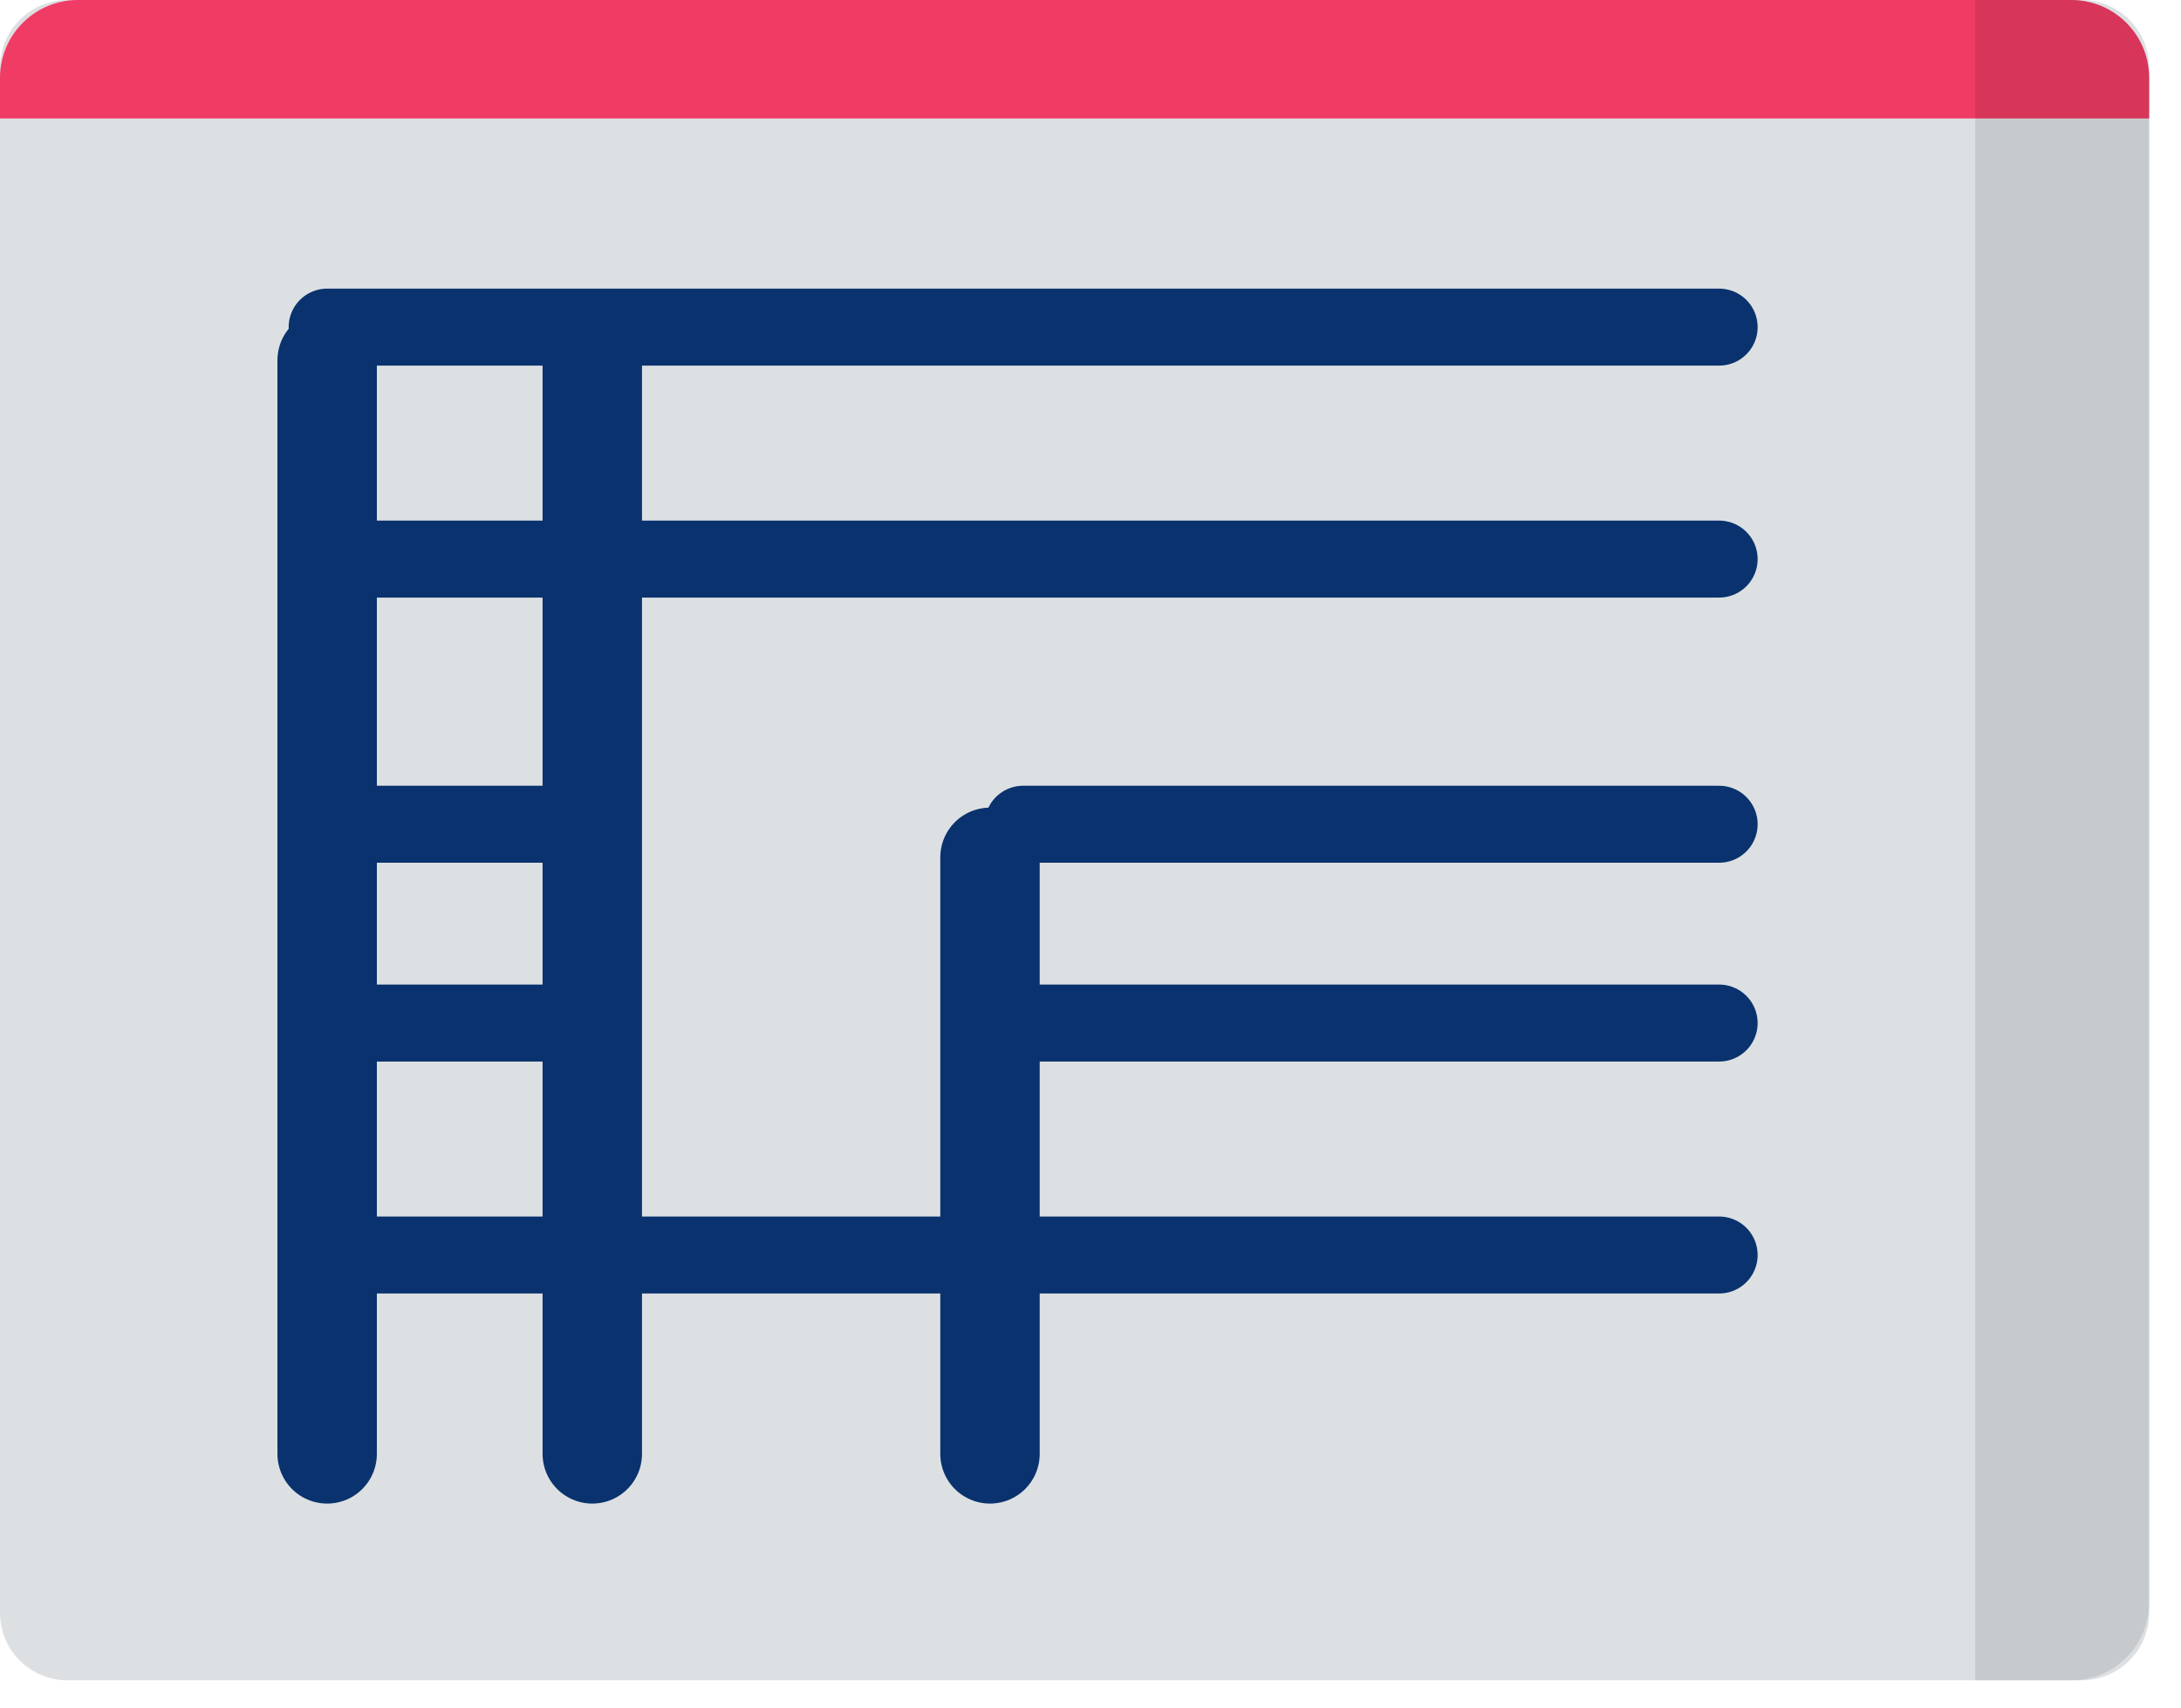
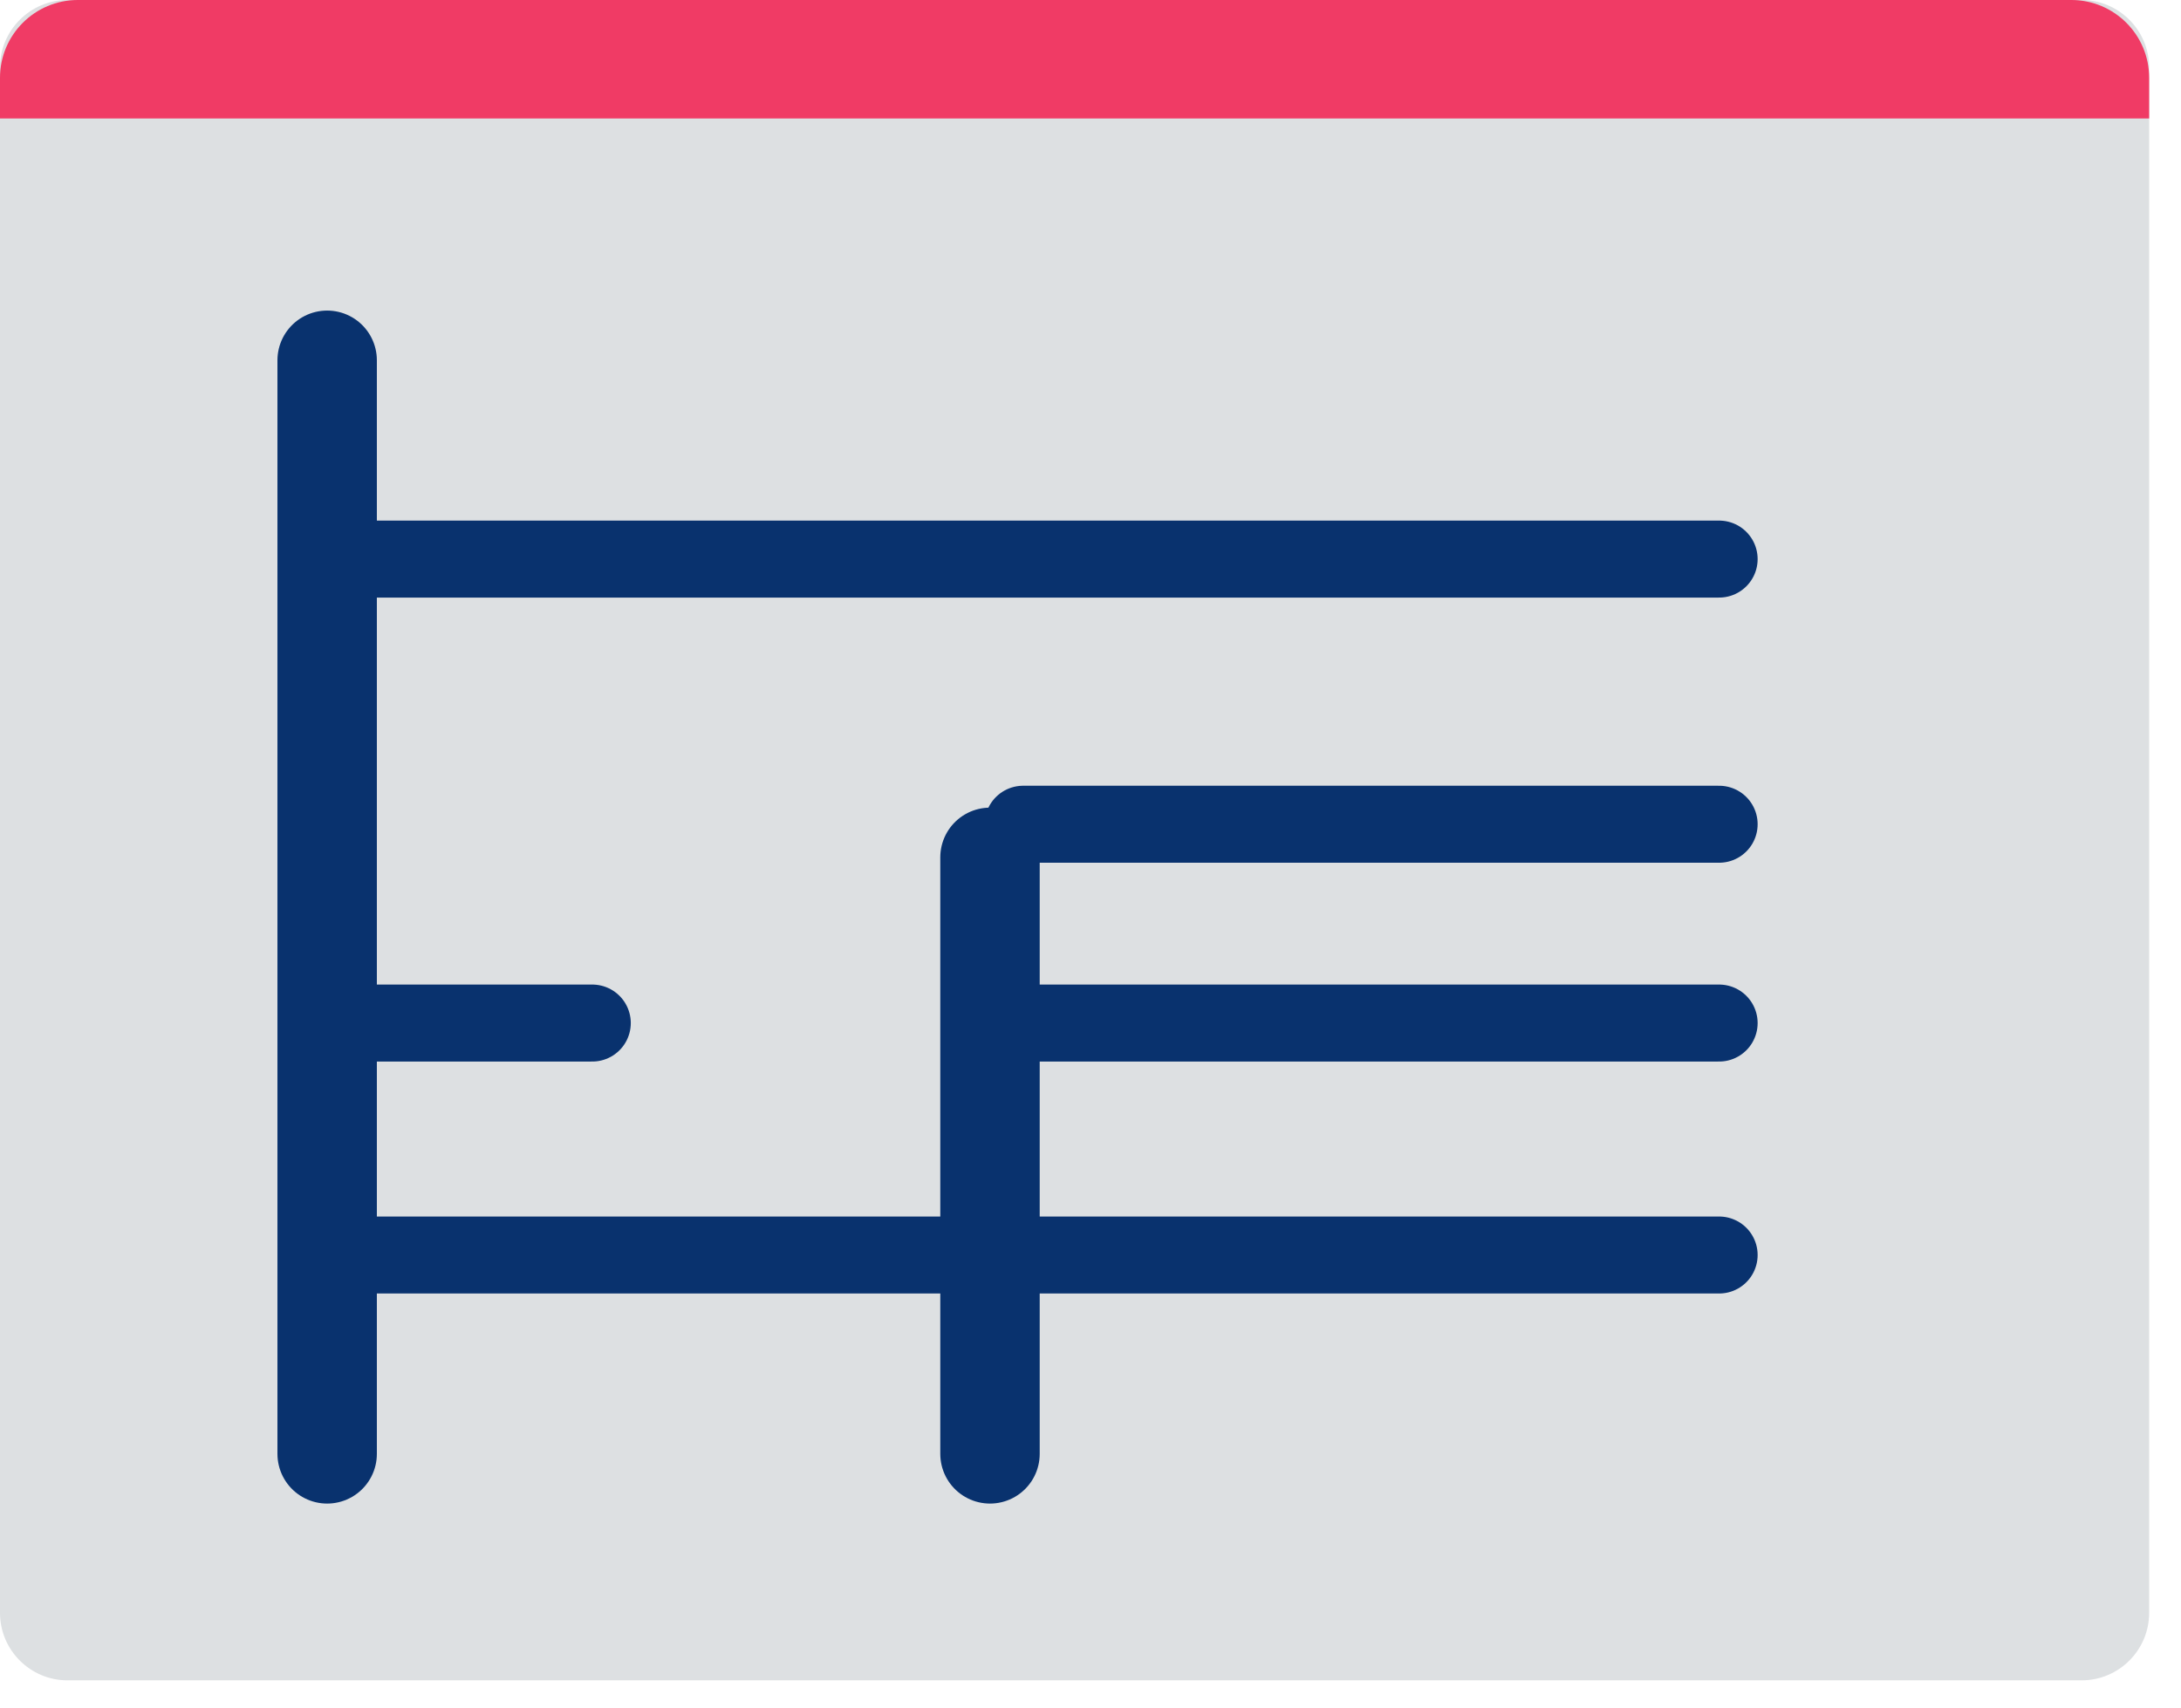
<svg xmlns="http://www.w3.org/2000/svg" width="60" height="47" viewBox="0 0 60 47" fill="none">
  <path d="M57.266 0H1.858C0.832 0 0 0.832 0 1.858V44.373C0 45.399 0.832 46.231 1.858 46.231H57.266C58.292 46.231 59.124 45.399 59.124 44.373V1.858C59.124 0.832 58.292 0 57.266 0Z" fill="#DDE0E2" />
  <path d="M59.124 3.259V2.141C59.124 0.959 58.166 0 56.983 0H2.141C0.959 0 0 0.959 0 2.141V3.259H59.124Z" fill="#F03B65" />
-   <path opacity="0.1" d="M56.983 0H54.339V46.231H56.983C58.165 46.231 59.124 45.272 59.124 44.09V2.141C59.124 0.959 58.166 0 56.983 0Z" fill="black" />
-   <path d="M9 9L47.294 9" stroke="#09326E" stroke-width="2.118" stroke-linecap="round" stroke-linejoin="round" />
  <path d="M9 34.529L47.294 34.529" stroke="#09326E" stroke-width="2.118" stroke-linecap="round" stroke-linejoin="round" />
  <path d="M28.147 22.677L47.294 22.677" stroke="#09326E" stroke-width="2.118" stroke-linecap="round" stroke-linejoin="round" />
  <path d="M28.147 28.147L47.294 28.147" stroke="#09326E" stroke-width="2.118" stroke-linecap="round" stroke-linejoin="round" />
-   <path d="M9 22.677L16.294 22.677" stroke="#09326E" stroke-width="2.118" stroke-linecap="round" stroke-linejoin="round" />
  <path d="M9 28.147L16.294 28.147" stroke="#09326E" stroke-width="2.118" stroke-linecap="round" stroke-linejoin="round" />
  <path d="M9 9.912L9 40" stroke="#09326E" stroke-width="2.735" stroke-linecap="round" />
-   <path d="M16.294 9.912L16.294 40" stroke="#09326E" stroke-width="2.735" stroke-linecap="round" />
  <path d="M27.235 23.588L27.235 40" stroke="#09326E" stroke-width="2.735" stroke-linecap="round" />
  <path d="M9 15.382L47.294 15.382" stroke="#09326E" stroke-width="2.118" stroke-linecap="round" stroke-linejoin="round" />
</svg>